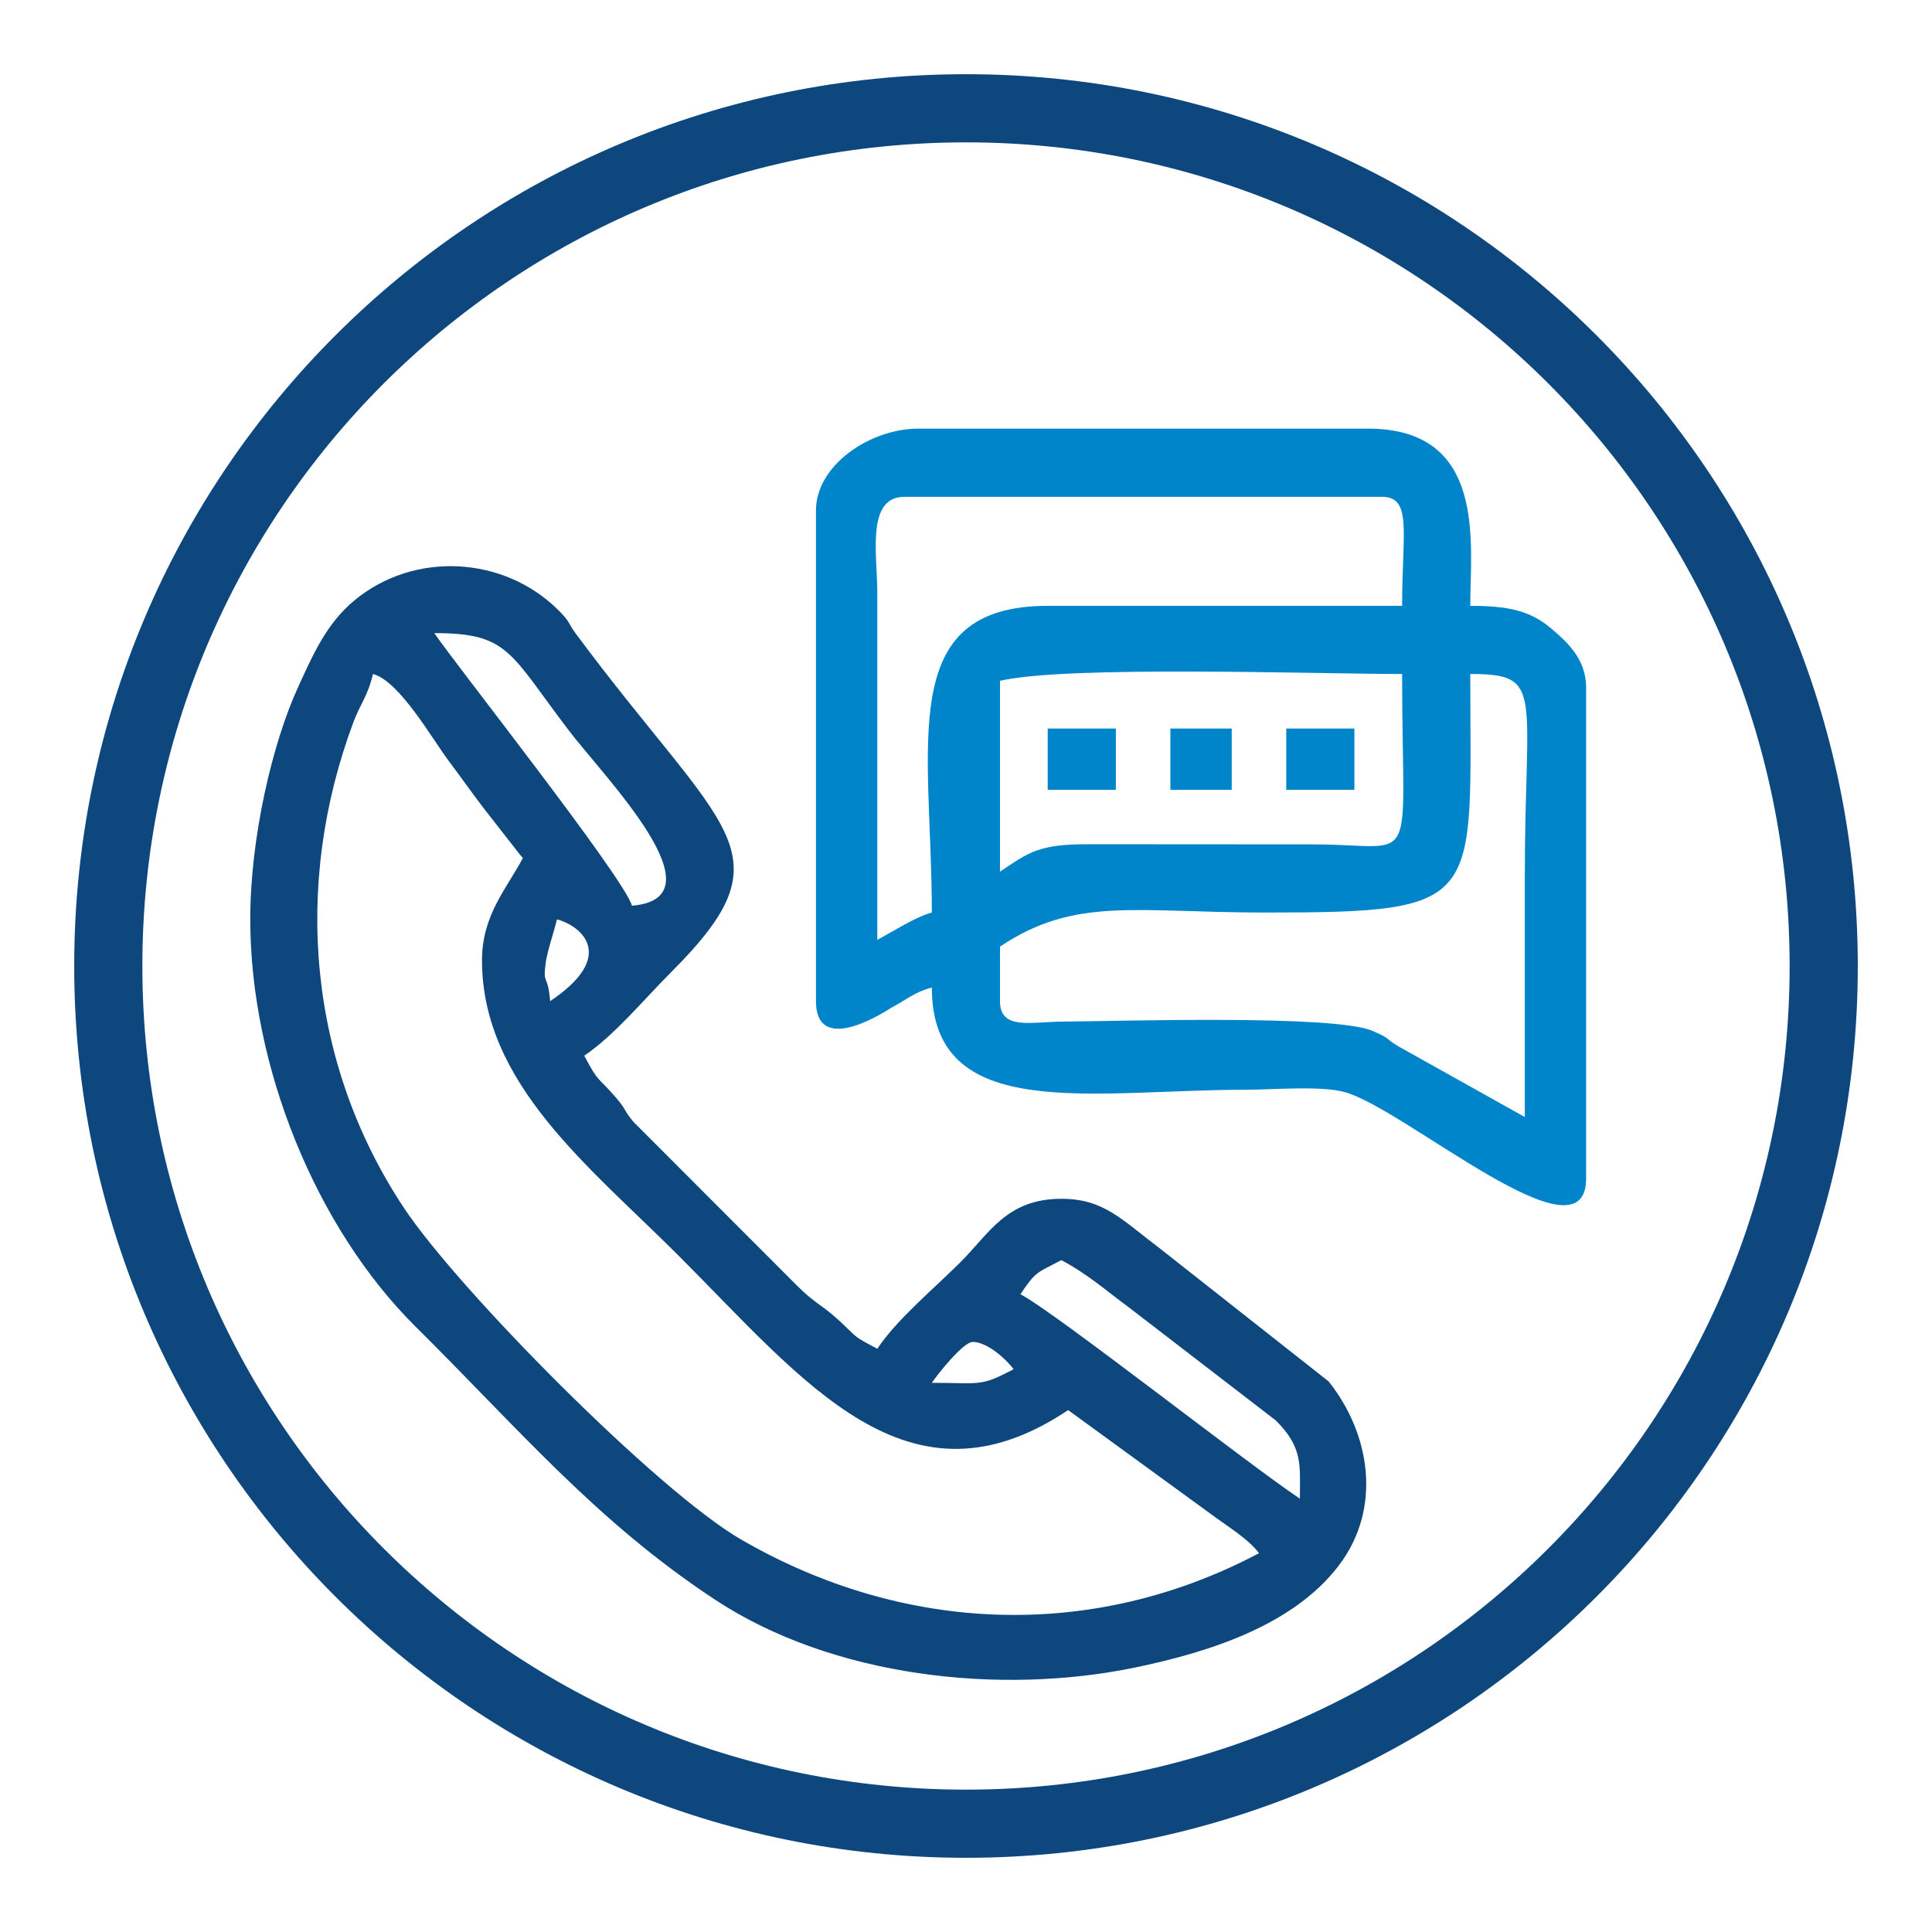
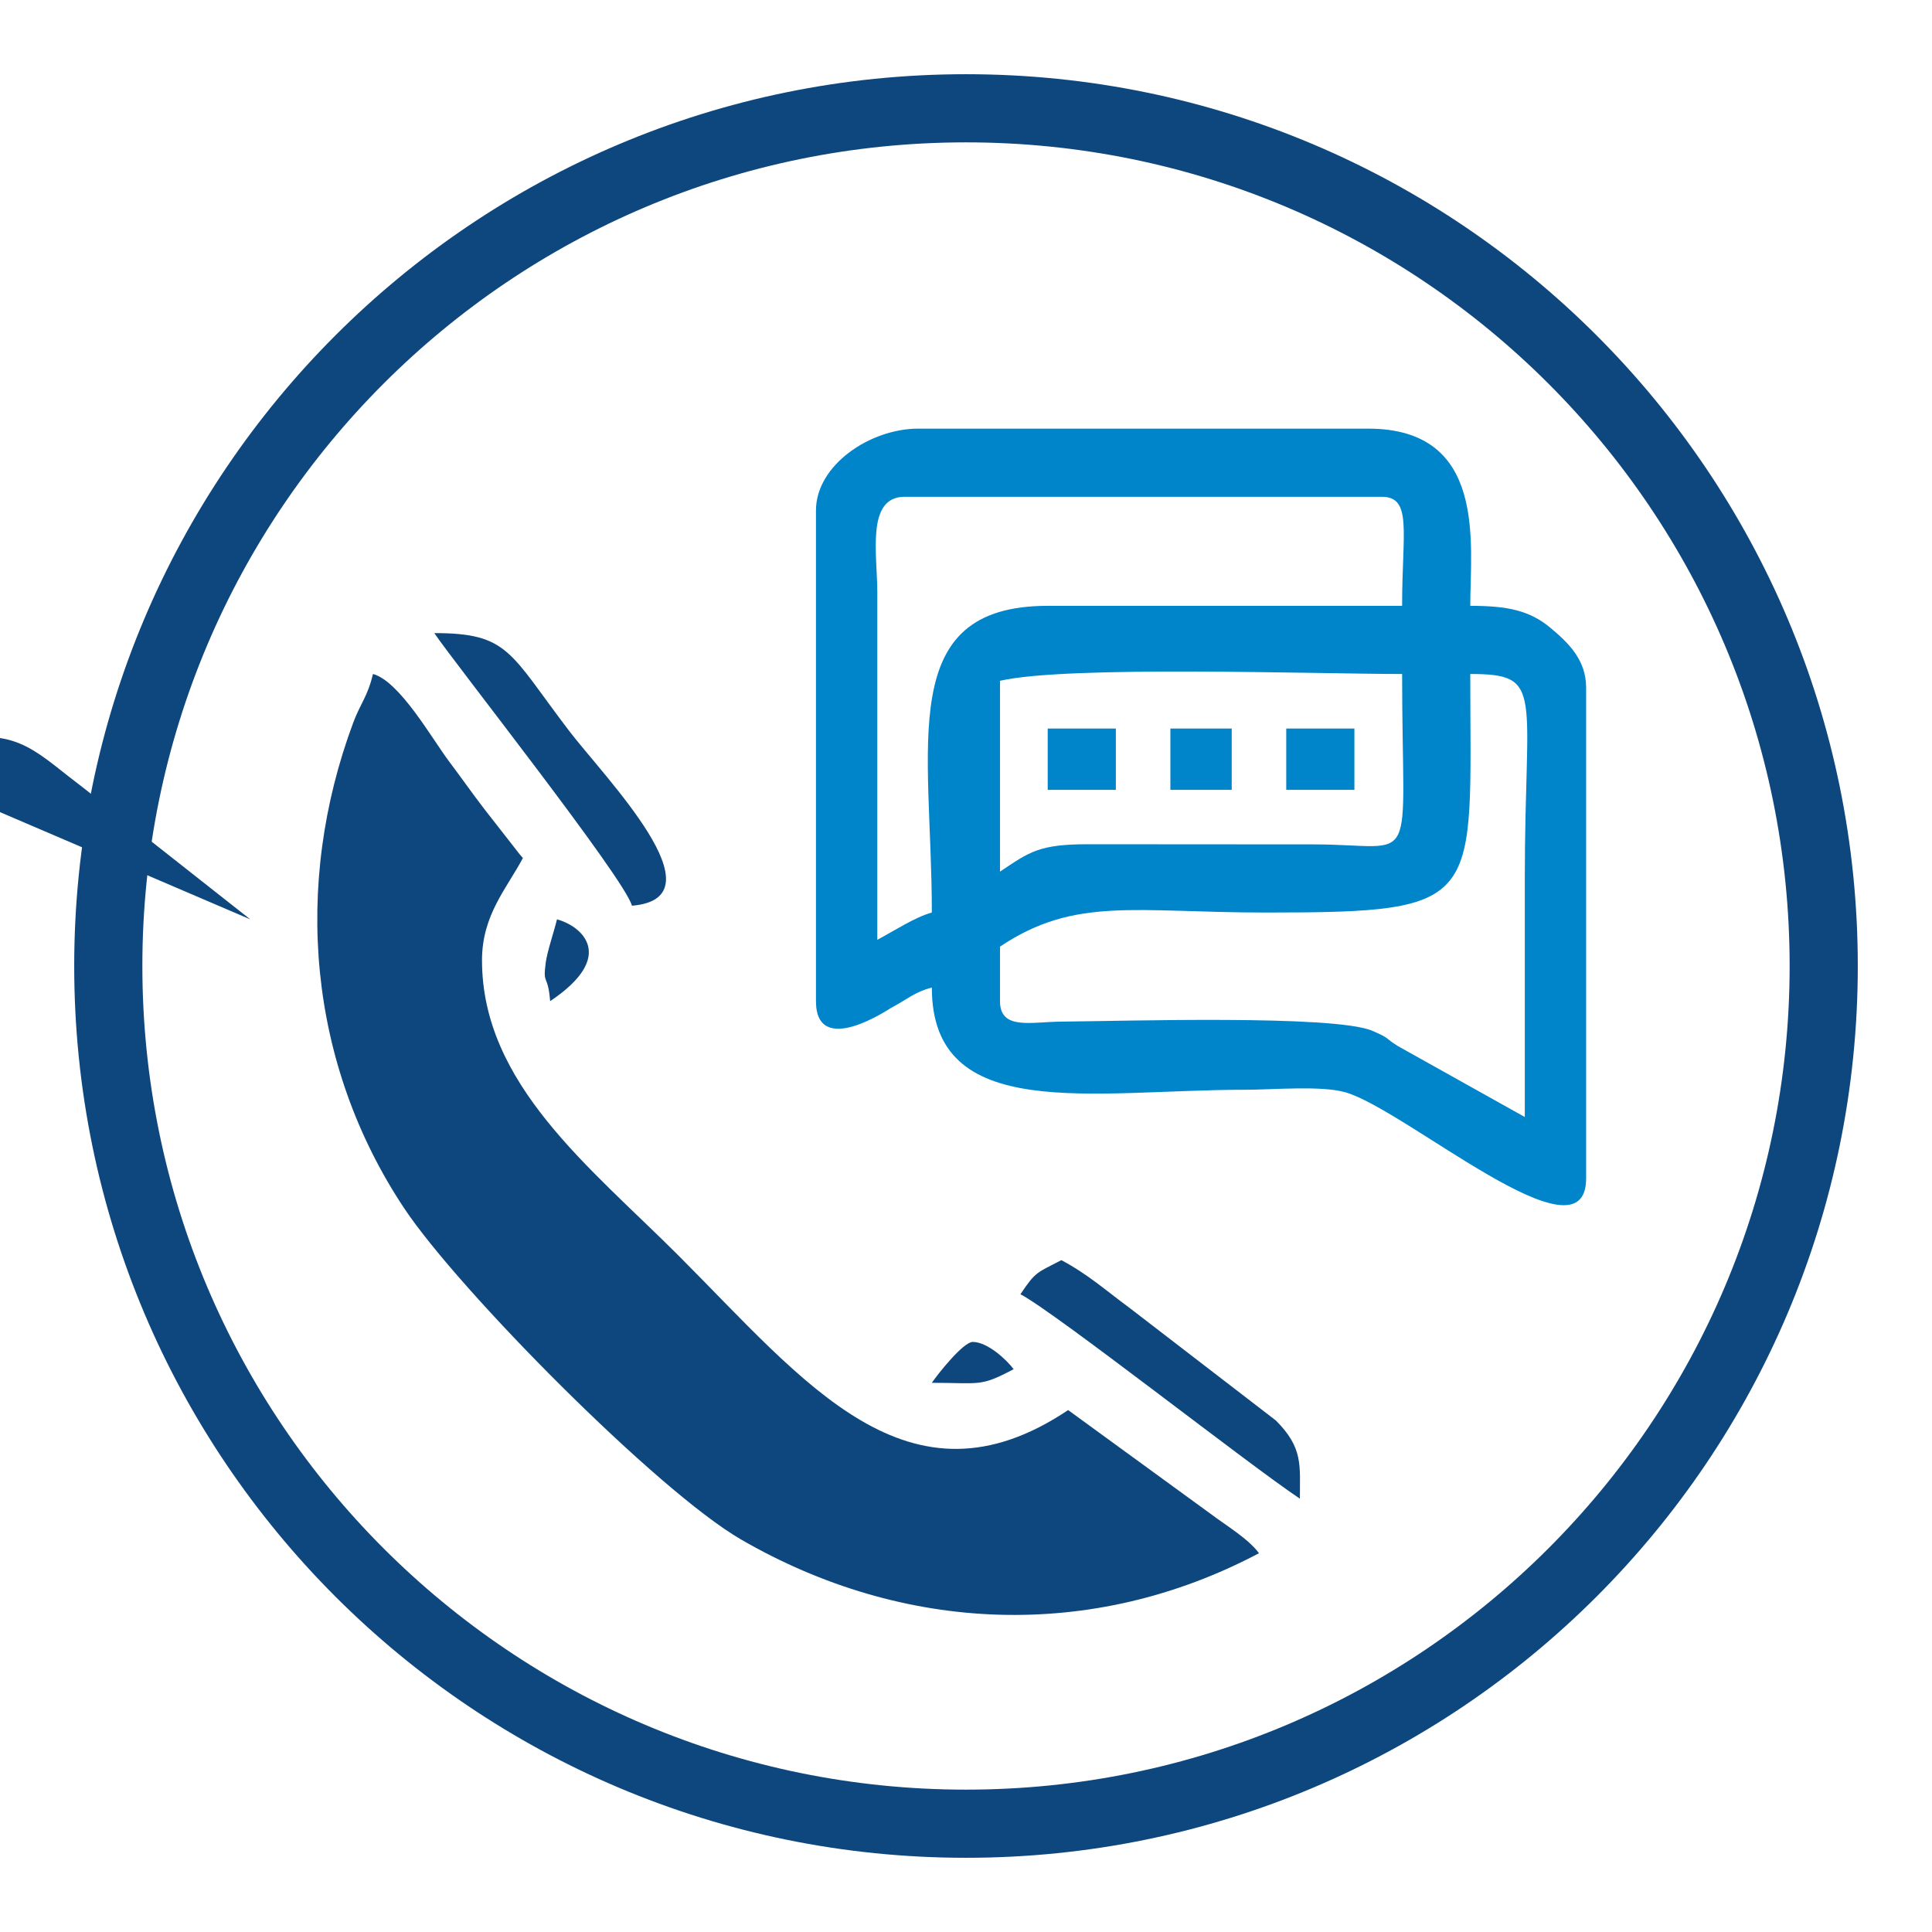
<svg xmlns="http://www.w3.org/2000/svg" xml:space="preserve" width="100mm" height="100mm" version="1.1" style="shape-rendering:geometricPrecision; text-rendering:geometricPrecision; image-rendering:optimizeQuality; fill-rule:evenodd; clip-rule:evenodd" viewBox="0 0 9998.5 9998.5">
  <defs>
    <style type="text/css">  .fil0 {fill:none} .fil1 {fill:#0085CB} .fil2 {fill:#0E477E}  </style>
  </defs>
  <g id="Ebene_x0020_1">
-     <rect class="fil0" width="9998.5" height="9998.5" />
    <path class="fil1" d="M5175.16 5181.14l0 -282.18c388.84,-260.39 698.41,-176.36 1375.62,-176.36 1143.32,0 1058.17,-48.97 1058.17,-1234.53 386.4,0 282.19,91.33 282.19,1058.17 0,411.51 0,823.03 0,1234.53l-656.12 -366.78c-71.86,-44.4 -37.85,-38.53 -132.45,-79.18 -196.85,-84.57 -1295.57,-50.15 -1610.08,-47.73 -157,1.21 -317.33,45.65 -317.33,-105.93zm881.81 -1093.45l317.45 0 0 -317.45 -317.45 0 0 317.45zm-634.9 0l352.73 0 0 -317.45 -352.73 0 0 317.45zm1234.53 0l352.73 0 0 -317.45 -352.73 0 0 317.45zm-1481.44 423.27l0 -987.63c345.52,-80.5 1637.09,-35.26 2081.08,-35.26 0,1042.95 95.13,881.96 -458.55,881.81l-1164.76 -0.77c-256.58,-0.45 -306.21,40.37 -457.77,141.86zm-352.73 211.64c-85.73,22.89 -200.17,97.7 -282.18,141.09l0 -1798.9c-0.05,-194.01 -59,-493.81 141.09,-493.81l2469.07 0c159.75,0 105.82,180.92 105.82,564.36l-1834.17 0c-793.2,0 -599.63,722.96 -599.63,1587.26zm-599.63 -2081.08l0 2539.62c0,296.91 379.51,39.74 387.99,35.27 84.44,-44.47 119.73,-81.28 211.64,-105.82 0,707.03 829.7,529.09 1622.54,529.09 141.08,0 391.79,-22.52 516.35,12.74 312.68,88.48 1247.26,904.46 1247.26,445.8l0 -2539.62c0,-146.77 -96.41,-235.33 -184.55,-309.26 -108.34,-90.87 -224.43,-114 -415.08,-114 0,-320.44 88.92,-917.08 -529.08,-917.08l-2327.98 0c-248.34,0 -529.09,188.49 -529.09,423.27z" />
-     <path class="fil2" d="M4822.44 7156.4c27.77,-41.46 162.01,-211.63 211.64,-211.63 76.42,0 176.04,92.51 211.63,141.09 -174.64,92.41 -168.93,70.54 -423.27,70.54zm670.18 -634.9c137.13,72.57 232.43,158.56 352.73,246.91l757.5 582.85c141.74,142.15 124.31,230.4 124.31,404.77 -278.68,-186.6 -1260.86,-960.12 -1446.17,-1058.17 80.87,-120.76 85.07,-109.39 211.64,-176.36zm-2645.43 -1340.35c-12.2,-146.5 -38.87,-77.56 -23.04,-198.5 7.62,-58.2 44.96,-167.5 58.31,-224.77 126.98,33.9 313.31,189.83 -35.27,423.27zm-352.73 -211.64c0,639.87 558.52,1069.92 1014.11,1525.51 657.39,657.39 1191.95,1356.51 2019.33,802.47l734.72 535.09c82.81,62.4 198.01,130.72 252.9,205.64 -863.97,457.15 -1840.97,414.87 -2680.32,-70.94 -433.19,-250.72 -1462.67,-1292.22 -1743.04,-1713.65 -497.7,-748.12 -578.21,-1671.19 -263.82,-2514.59 36.3,-97.42 74.84,-135.39 101.76,-250.96 137.93,36.82 306.8,336.83 393.99,452.53 65.81,87.34 111.94,154.23 179.98,243.29l185.62 237.65c3.28,3.85 10.93,12.58 16.4,18.88 -83.14,157.12 -211.64,294.61 -211.64,529.08zm-246.9 -1693.08c384.87,0 388.81,99.93 695.83,503.43 184.54,242.54 803.03,867.86 327.07,907.46 -38,-142.34 -922.65,-1261.19 -1022.9,-1410.9zm-952.36 1481.45c0,760.84 339.72,1596.39 855.3,2107.57 541.31,536.69 934.26,1007.02 1549.82,1413.08 607.52,400.76 1473.91,496.08 2172.43,351.46 374.69,-77.57 819.13,-214.86 1057.27,-529.99 225.28,-298.12 159.49,-683.56 -54.28,-951.09l-868.01 -683.99c-205.71,-155.34 -294.95,-260.88 -515.11,-260.88 -282.38,0 -372.67,178.63 -520.29,326.25 -140.63,140.63 -328.35,294.87 -432.07,449.74 -136,-71.96 -93.22,-50.24 -202.45,-150.28 -84.52,-77.4 -122.49,-85.25 -212.26,-175.73l-846.11 -846.96c-55.03,-65.49 -33.31,-58.1 -88.61,-123.03 -99.76,-117.1 -88.22,-71.27 -167.28,-220.71 154.89,-103.71 309.11,-291.44 449.74,-432.07 627,-626.99 278.86,-712.44 -490.99,-1748.86 -46.66,-62.82 -27.37,-59.03 -89.76,-121.87 -282.13,-284.17 -750.07,-310.3 -1059.86,-52.05 -142.79,119.02 -212.56,277.81 -290.98,449.74 -132.06,289.52 -246.51,776.03 -246.51,1199.66z" />
+     <path class="fil2" d="M4822.44 7156.4c27.77,-41.46 162.01,-211.63 211.64,-211.63 76.42,0 176.04,92.51 211.63,141.09 -174.64,92.41 -168.93,70.54 -423.27,70.54zm670.18 -634.9c137.13,72.57 232.43,158.56 352.73,246.91l757.5 582.85c141.74,142.15 124.31,230.4 124.31,404.77 -278.68,-186.6 -1260.86,-960.12 -1446.17,-1058.17 80.87,-120.76 85.07,-109.39 211.64,-176.36zm-2645.43 -1340.35c-12.2,-146.5 -38.87,-77.56 -23.04,-198.5 7.62,-58.2 44.96,-167.5 58.31,-224.77 126.98,33.9 313.31,189.83 -35.27,423.27zm-352.73 -211.64c0,639.87 558.52,1069.92 1014.11,1525.51 657.39,657.39 1191.95,1356.51 2019.33,802.47l734.72 535.09c82.81,62.4 198.01,130.72 252.9,205.64 -863.97,457.15 -1840.97,414.87 -2680.32,-70.94 -433.19,-250.72 -1462.67,-1292.22 -1743.04,-1713.65 -497.7,-748.12 -578.21,-1671.19 -263.82,-2514.59 36.3,-97.42 74.84,-135.39 101.76,-250.96 137.93,36.82 306.8,336.83 393.99,452.53 65.81,87.34 111.94,154.23 179.98,243.29l185.62 237.65c3.28,3.85 10.93,12.58 16.4,18.88 -83.14,157.12 -211.64,294.61 -211.64,529.08zm-246.9 -1693.08c384.87,0 388.81,99.93 695.83,503.43 184.54,242.54 803.03,867.86 327.07,907.46 -38,-142.34 -922.65,-1261.19 -1022.9,-1410.9zm-952.36 1481.45l-868.01 -683.99c-205.71,-155.34 -294.95,-260.88 -515.11,-260.88 -282.38,0 -372.67,178.63 -520.29,326.25 -140.63,140.63 -328.35,294.87 -432.07,449.74 -136,-71.96 -93.22,-50.24 -202.45,-150.28 -84.52,-77.4 -122.49,-85.25 -212.26,-175.73l-846.11 -846.96c-55.03,-65.49 -33.31,-58.1 -88.61,-123.03 -99.76,-117.1 -88.22,-71.27 -167.28,-220.71 154.89,-103.71 309.11,-291.44 449.74,-432.07 627,-626.99 278.86,-712.44 -490.99,-1748.86 -46.66,-62.82 -27.37,-59.03 -89.76,-121.87 -282.13,-284.17 -750.07,-310.3 -1059.86,-52.05 -142.79,119.02 -212.56,277.81 -290.98,449.74 -132.06,289.52 -246.51,776.03 -246.51,1199.66z" />
    <path class="fil2" d="M4999.25 384.04c2548.91,0 4615.21,2066.3 4615.21,4615.21 0,2548.91 -2066.3,4615.21 -4615.21,4615.21 -2548.91,0 -4615.21,-2066.3 -4615.21,-4615.21 0,-2548.91 2066.3,-4615.21 4615.21,-4615.21zm3014.05 1601.16c-771.32,-771.33 -1836.96,-1248.43 -3014.05,-1248.43 -1177.08,0 -2242.72,477.1 -3014.05,1248.43 -771.33,771.32 -1248.43,1836.96 -1248.43,3014.05 0,1177.08 477.1,2242.72 1248.43,3014.05 771.32,771.33 1836.96,1248.43 3014.05,1248.43 1177.08,0 2242.72,-477.1 3014.05,-1248.43 771.33,-771.32 1248.43,-1836.96 1248.43,-3014.05 0,-1177.08 -477.1,-2242.72 -1248.43,-3014.05z" />
  </g>
</svg>